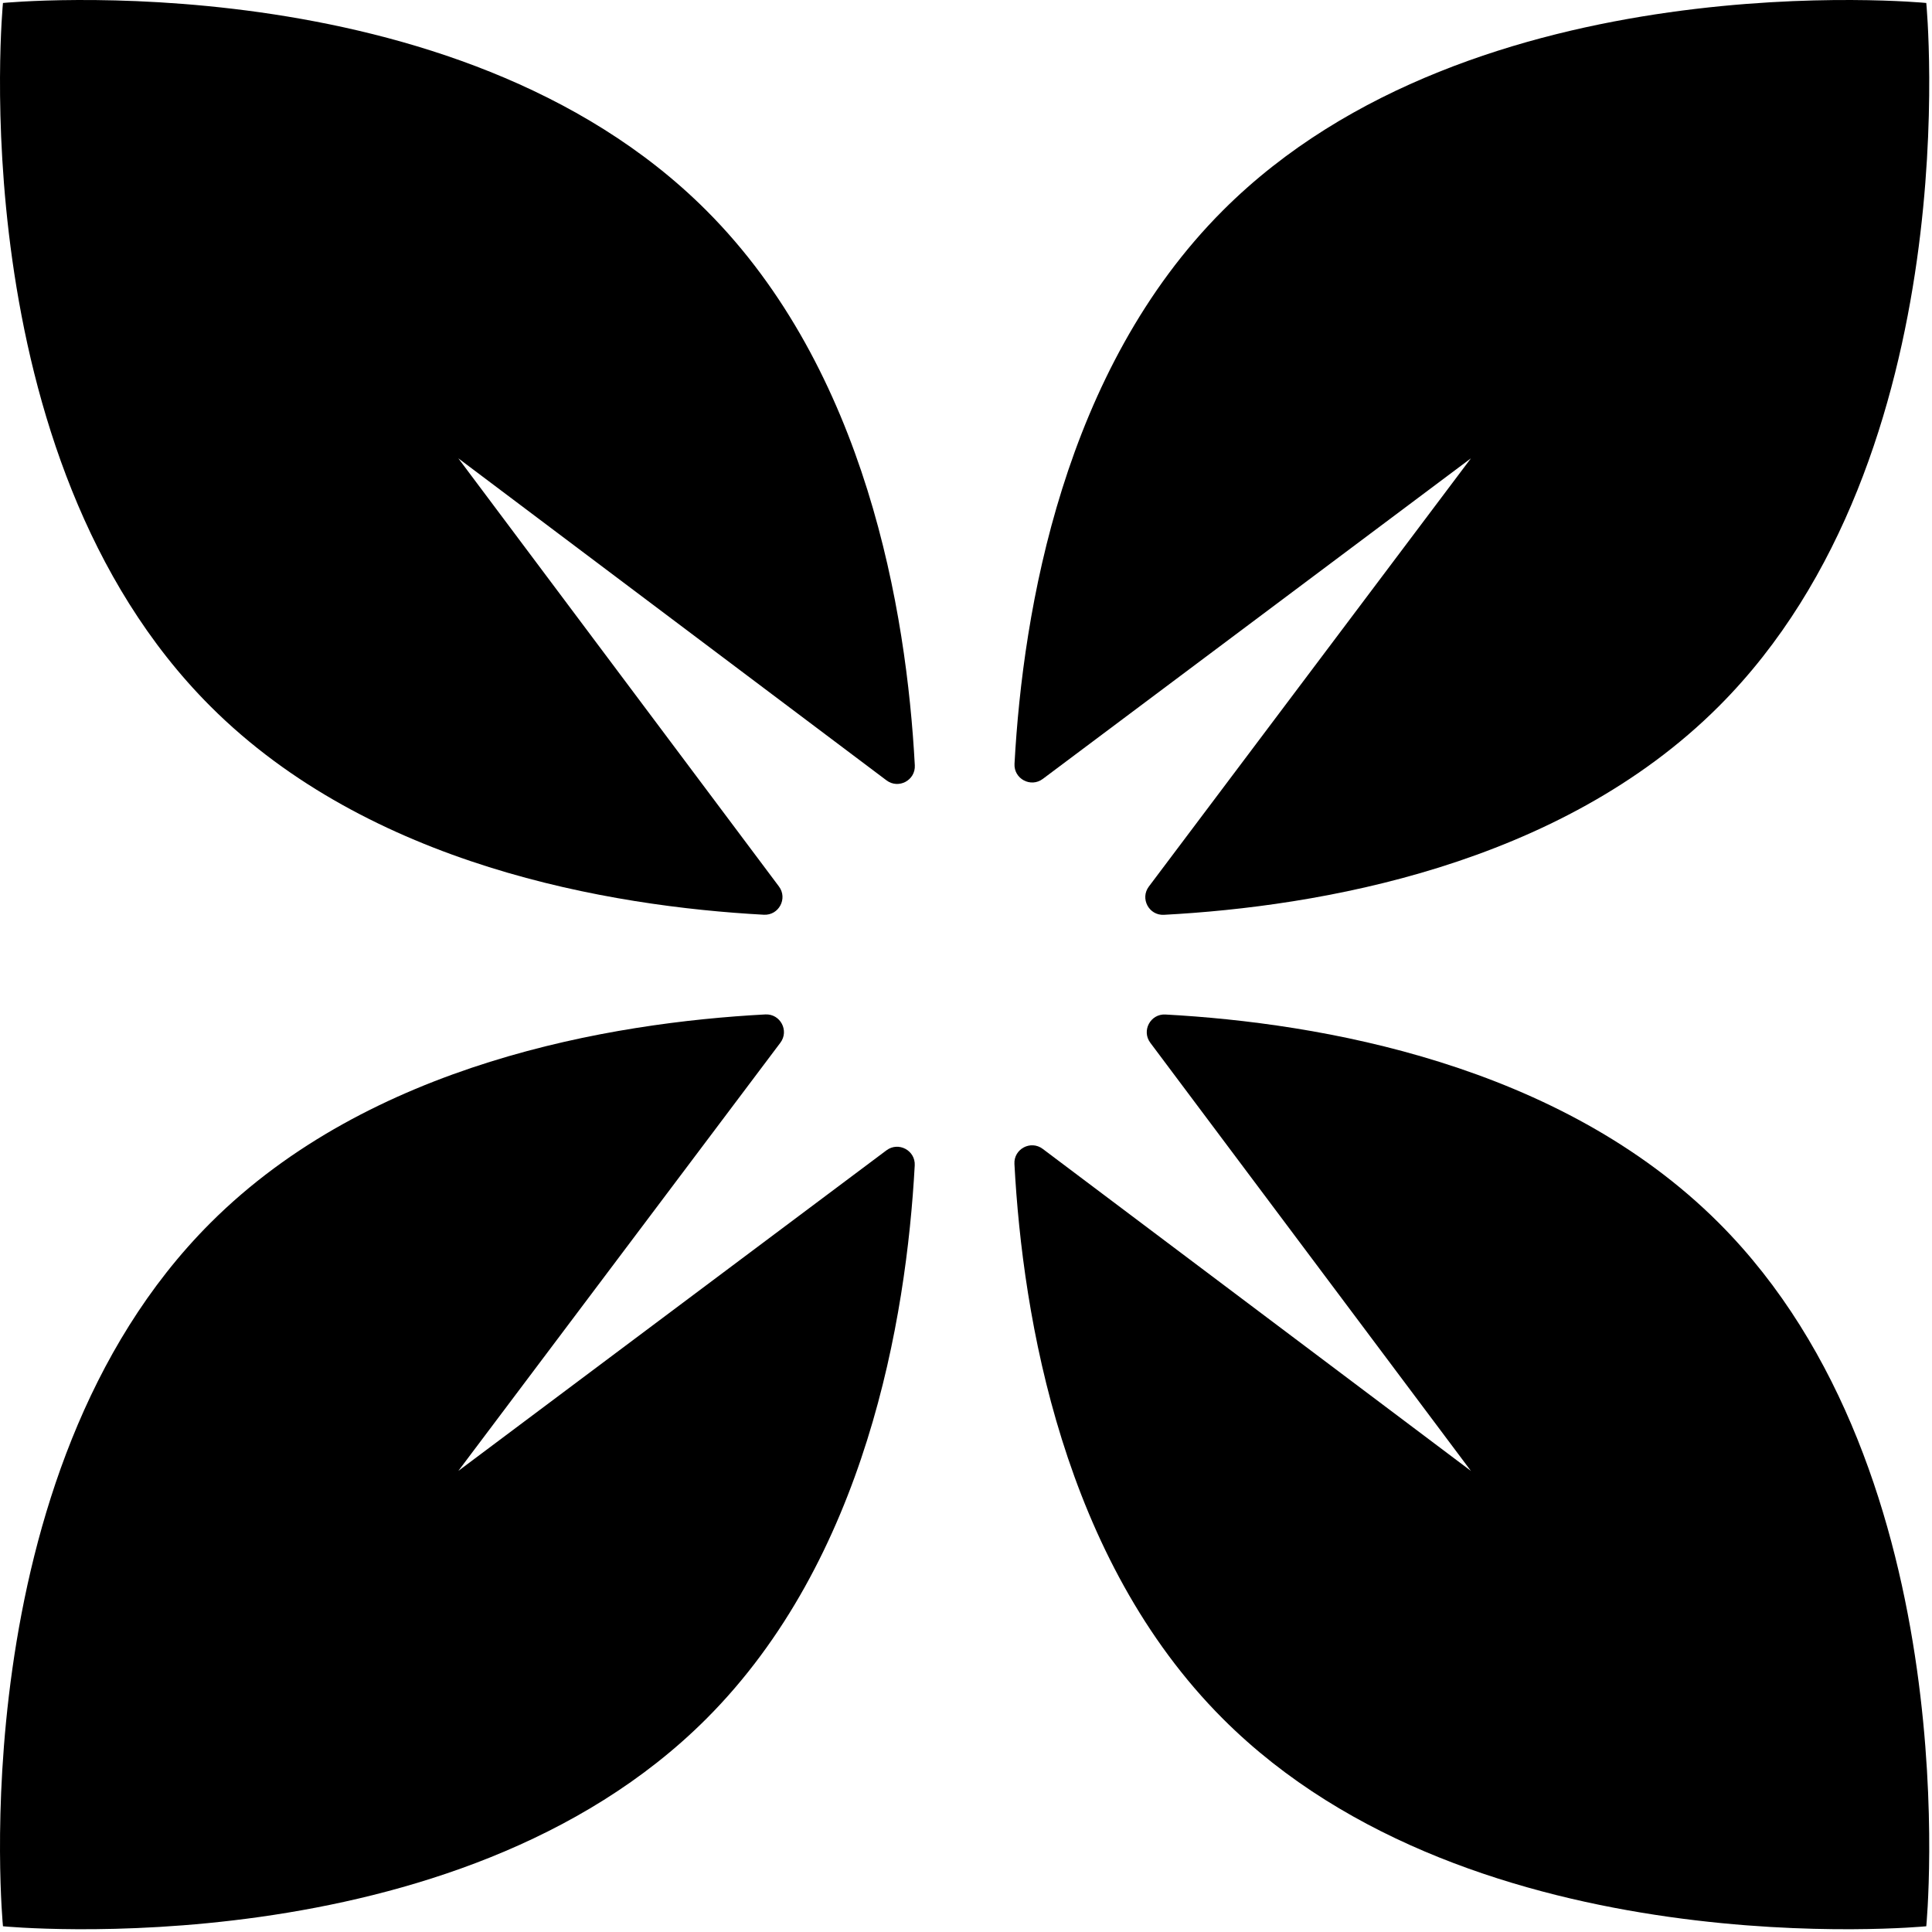
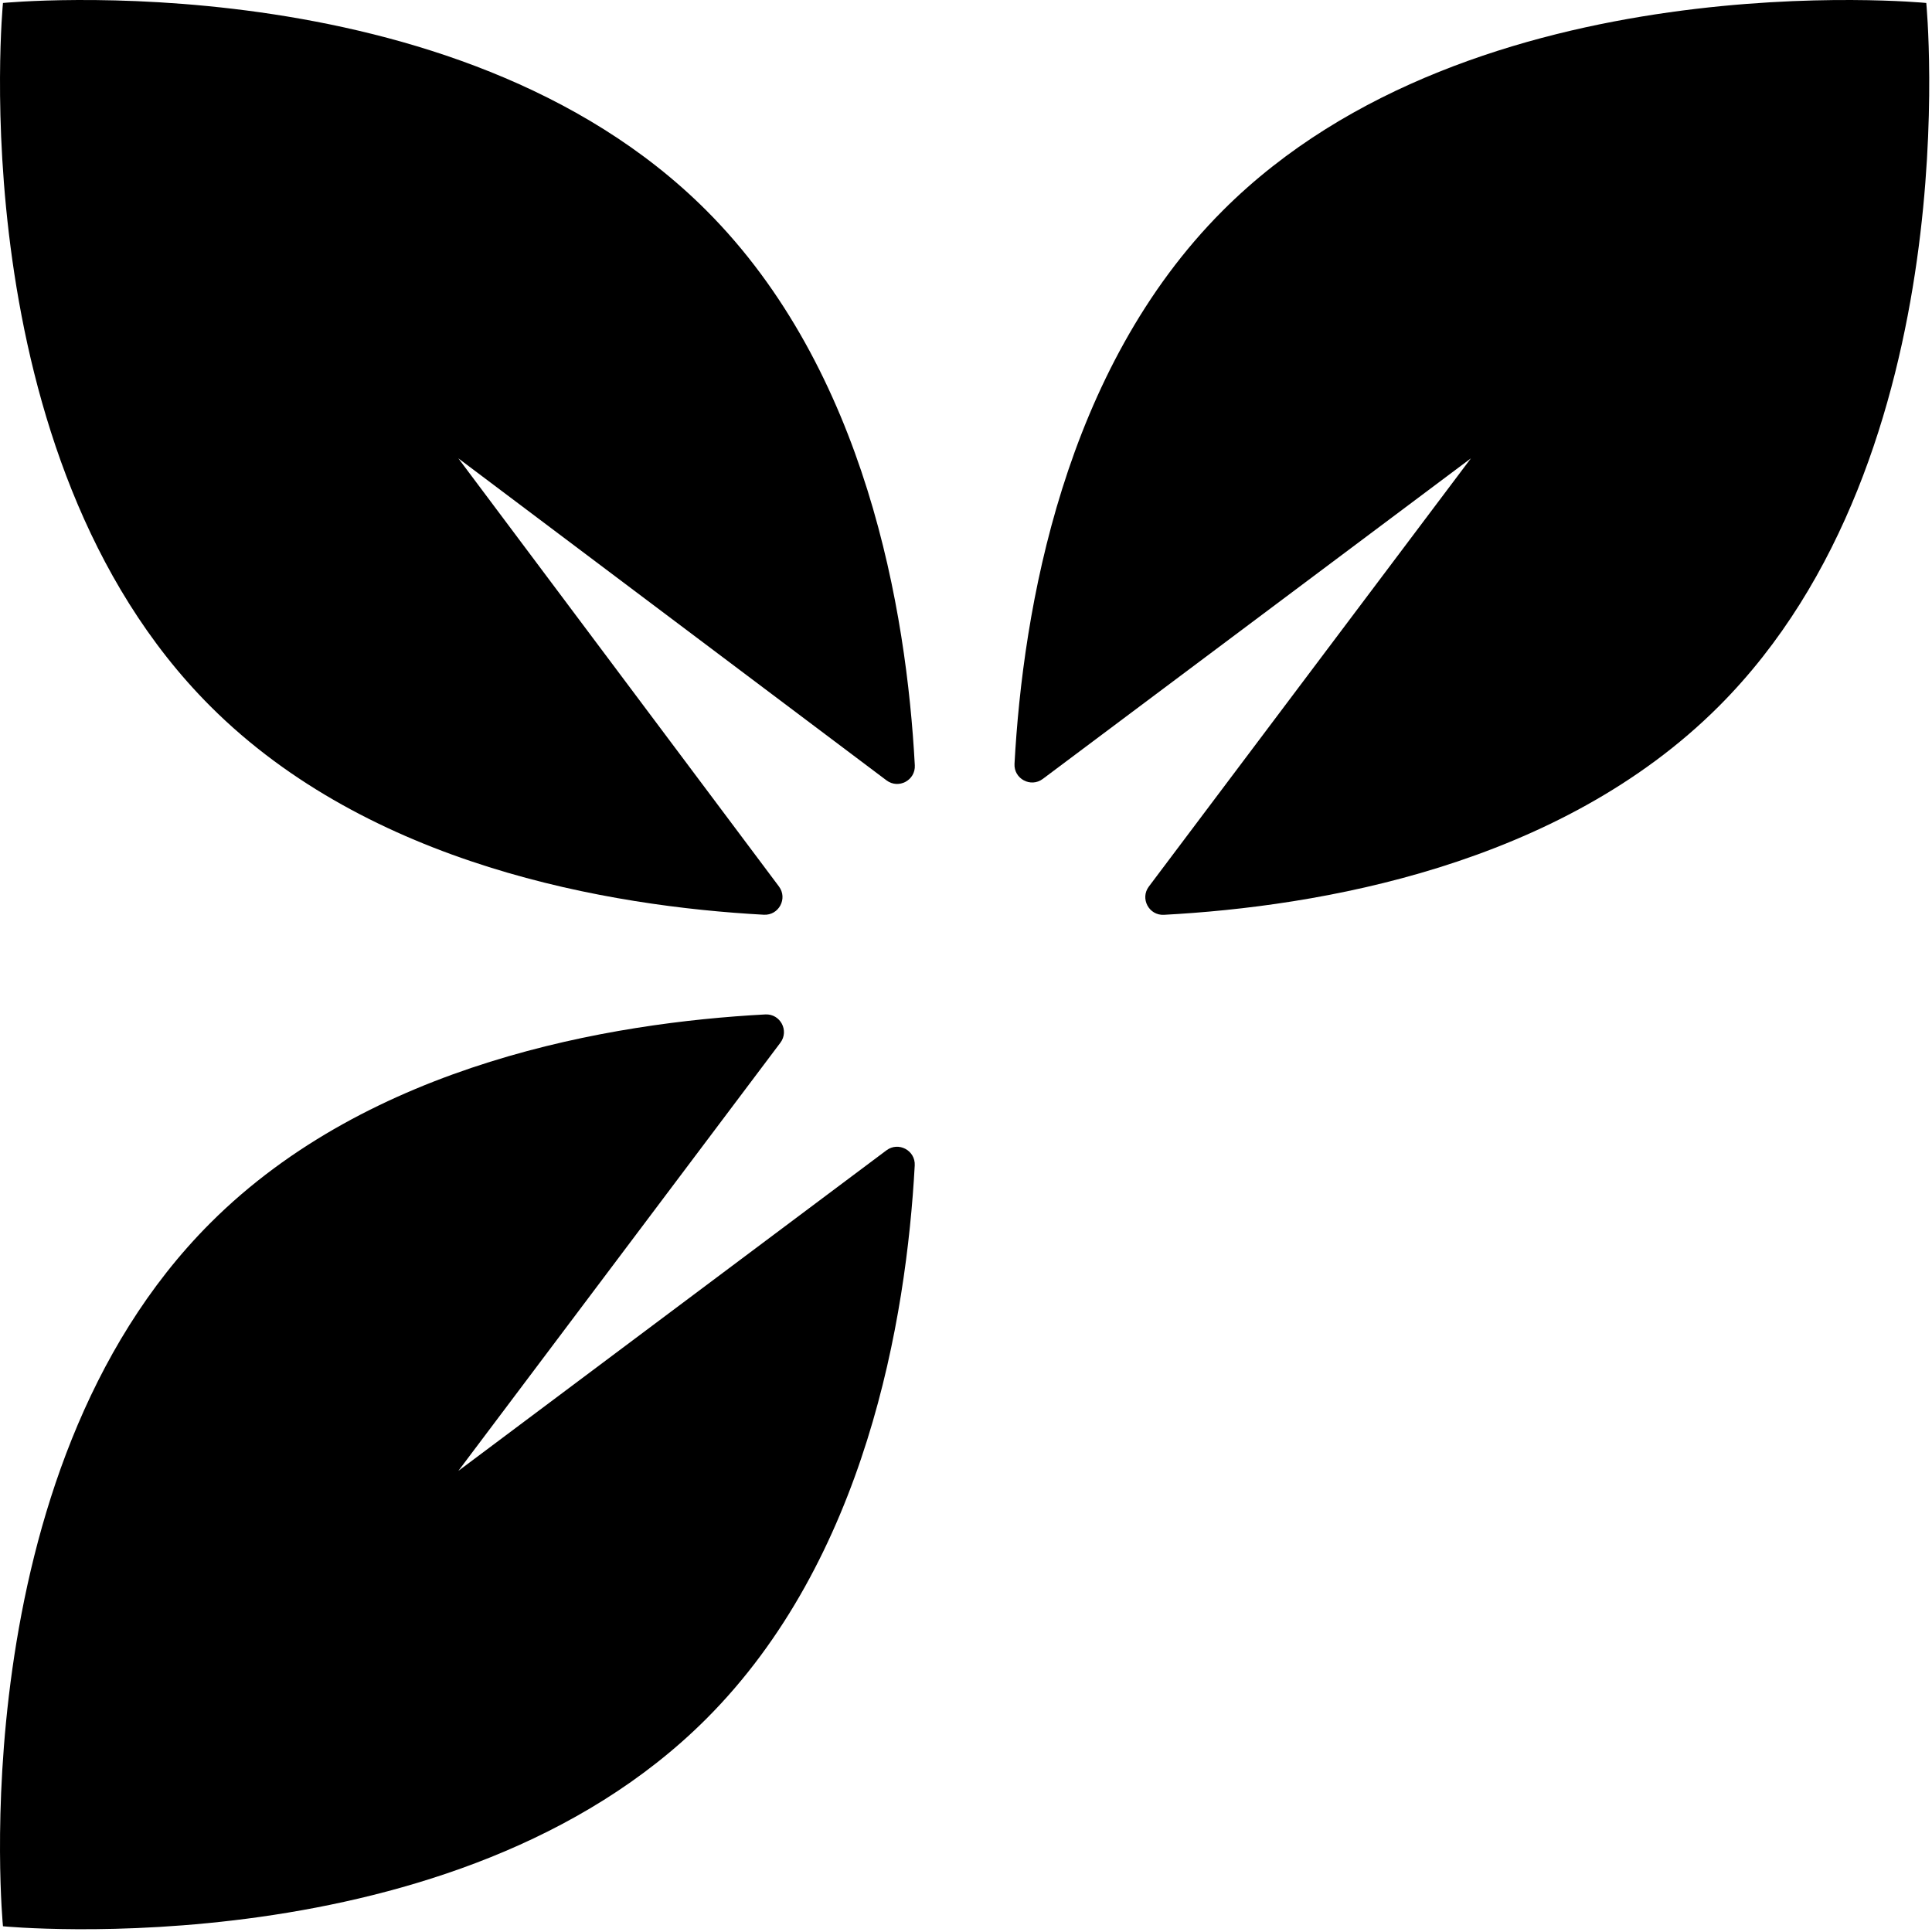
<svg xmlns="http://www.w3.org/2000/svg" width="100%" height="100%" viewBox="0 0 701 701" version="1.1" xml:space="preserve" style="fill-rule:evenodd;clip-rule:evenodd;stroke-linejoin:round;stroke-miterlimit:2;">
  <g transform="matrix(1,0,0,1,-190,-610)">
    <path d="M888.923,611.077C888.923,611.077 724.988,595.086 633.739,686.335C575.922,744.152 561.159,831.149 558.102,887.138C557.805,892.582 563.997,895.89 568.361,892.622L723.702,776.298L606.855,931.657C603.576,936.016 606.877,942.218 612.323,941.927C668.29,938.936 755.662,924.264 813.665,866.261C904.914,775.012 888.923,611.077 888.923,611.077Z" />
    <path d="M191.077,611.077C191.077,611.077 175.086,775.012 266.335,866.261C324.152,924.078 411.149,938.841 467.138,941.898C472.582,942.195 475.89,936.003 472.622,931.639L356.298,776.298L511.657,893.145C516.016,896.424 522.218,893.123 521.927,887.677C518.936,831.71 504.264,744.338 446.261,686.335C355.012,595.086 191.077,611.077 191.077,611.077Z" />
    <path d="M191.077,1308.92C191.077,1308.92 355.012,1324.91 446.261,1233.66C504.078,1175.85 518.841,1088.85 521.898,1032.86C522.195,1027.42 516.003,1024.11 511.639,1027.38L356.298,1143.7L473.145,988.343C476.424,983.984 473.123,977.782 467.677,978.073C411.71,981.064 324.338,995.736 266.335,1053.74C175.086,1144.99 191.077,1308.92 191.077,1308.92Z" />
-     <path d="M888.923,1308.92C888.923,1308.92 904.914,1144.99 813.665,1053.74C755.848,995.922 668.851,981.159 612.862,978.102C607.418,977.805 604.11,983.997 607.378,988.361L723.702,1143.7L568.343,1026.86C563.984,1023.58 557.782,1026.88 558.073,1032.32C561.064,1088.29 575.736,1175.66 633.739,1233.66C724.988,1324.91 888.923,1308.92 888.923,1308.92Z" />
  </g>
</svg>